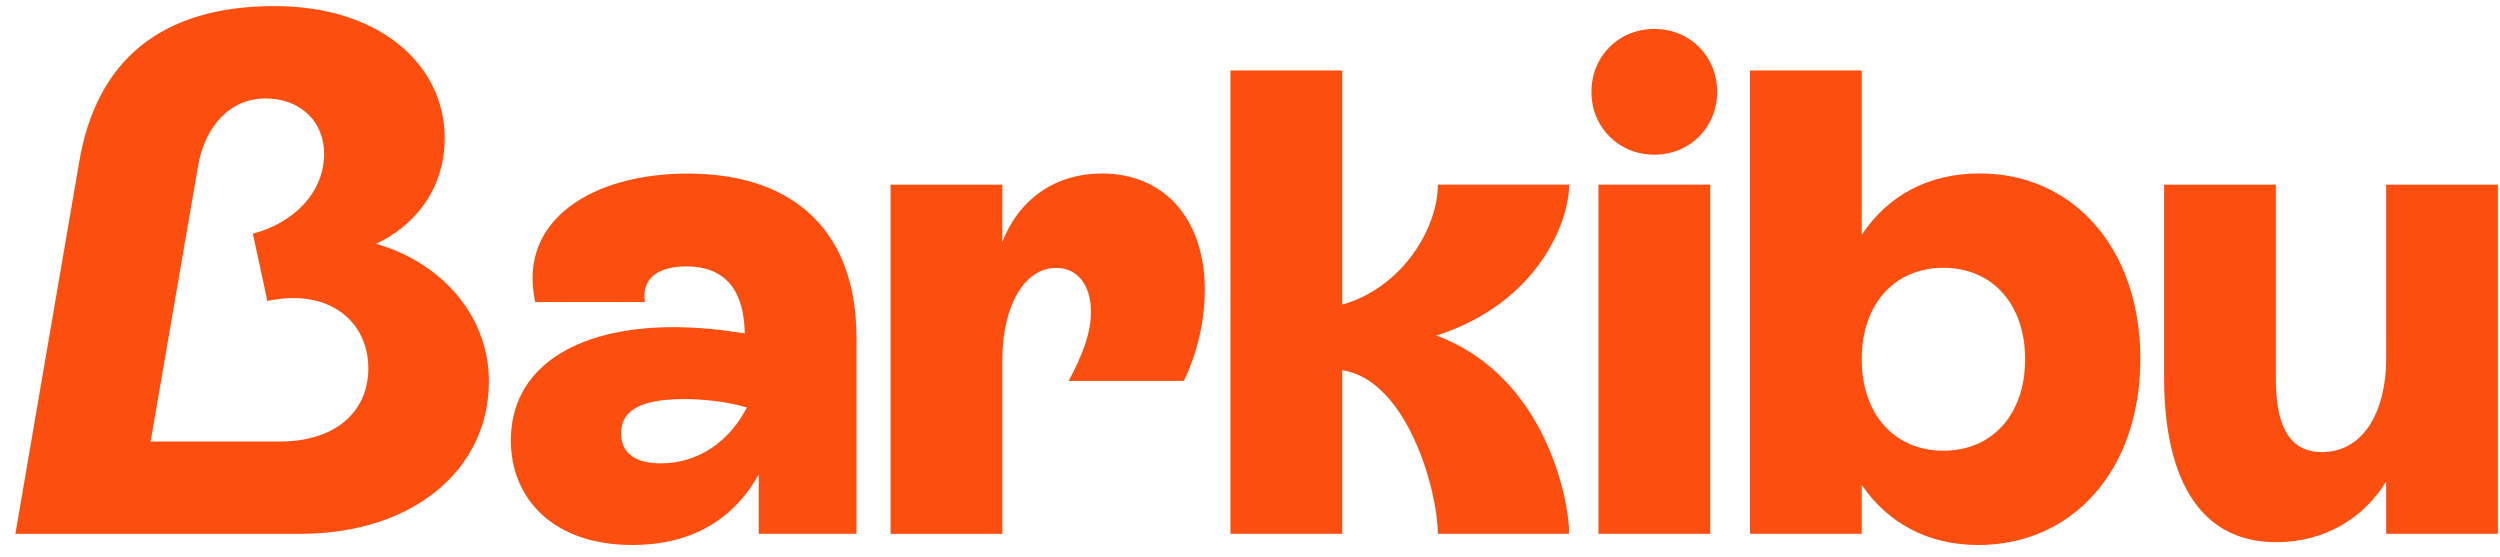
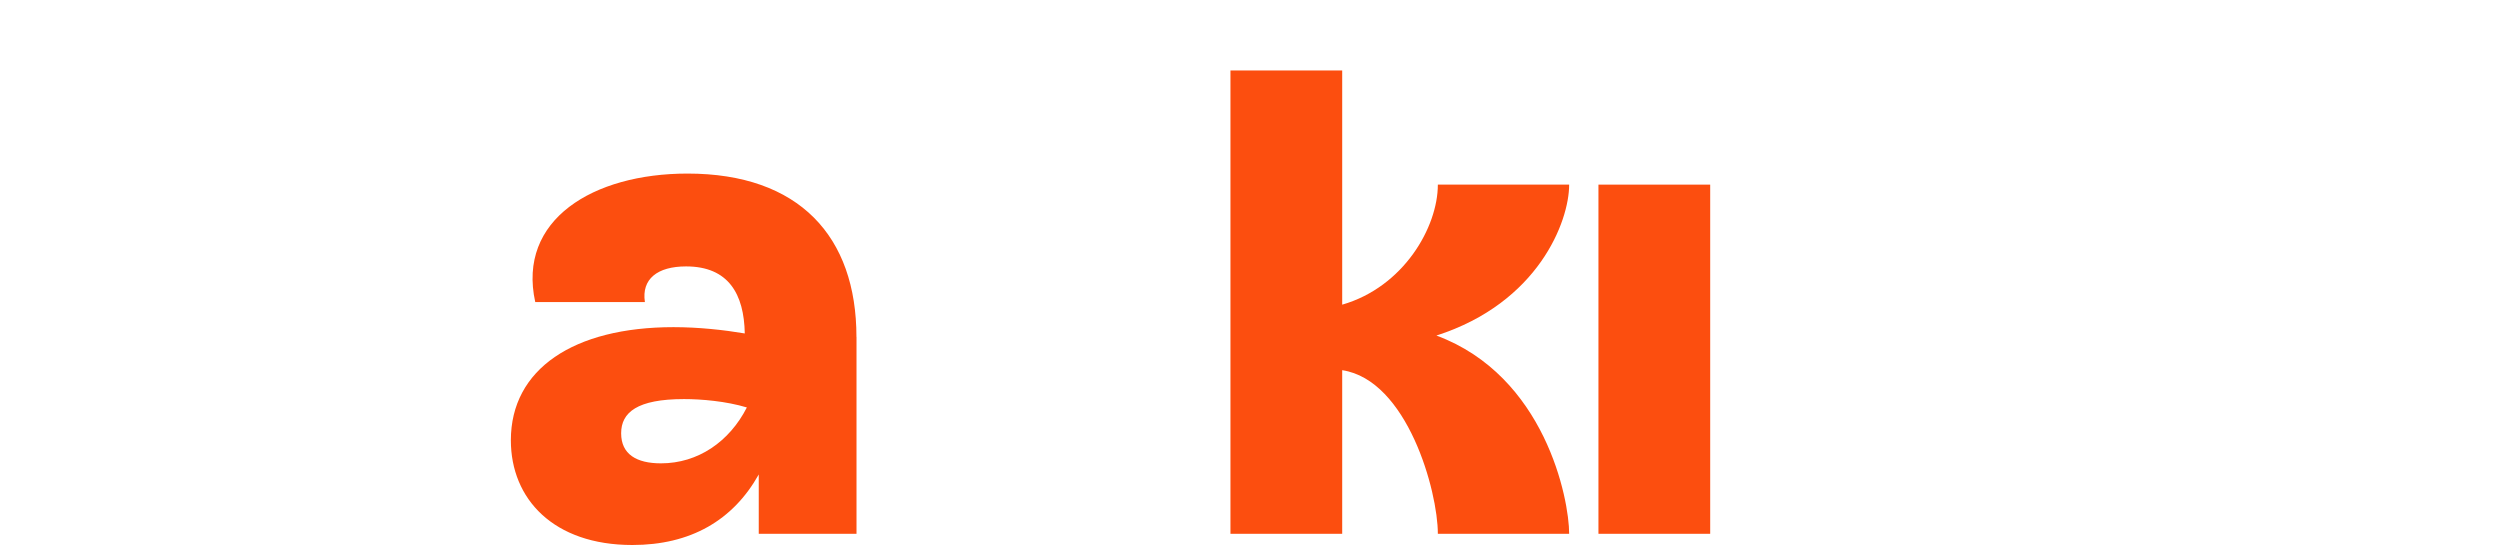
<svg xmlns="http://www.w3.org/2000/svg" width="166" height="37" viewBox="0 0 166 37" fill="none">
  <g clip-path="url(#clip0_21_64)">
    <path d="M45.648 11.525C39.389 11.525 34.335 14.582 35.54 20.056H42.821C42.587 18.527 43.653 17.69 45.555 17.69C48.387 17.69 49.406 19.543 49.453 22.141C48.06 21.907 46.392 21.723 44.723 21.723C38.095 21.723 33.921 24.505 33.921 29.234C33.921 33.127 36.748 36.188 41.988 36.188C45.838 36.188 48.666 34.565 50.381 31.504V35.444H56.872V22.37L56.868 22.375C56.868 15.7 53.067 11.525 45.648 11.525ZM49.59 27.057C48.43 29.331 46.345 30.766 43.887 30.766C42.265 30.766 41.244 30.161 41.244 28.771C41.244 27.381 42.312 26.499 45.418 26.499C46.576 26.499 48.2 26.637 49.592 27.055L49.594 27.053L49.59 27.057Z" fill="#FC4E0F" />
-     <path d="M73.185 11.521C70.031 11.521 67.666 13.239 66.552 16.067V12.264H59.133V35.448H66.552V23.951C66.552 20.2 68.084 17.787 70.124 17.787C71.559 17.787 72.44 18.945 72.44 20.706C72.44 22.096 71.885 23.578 70.956 25.294H78.605C79.487 23.486 79.997 21.354 79.997 19.267L79.997 19.263H80.001C80.001 14.49 77.266 11.521 73.185 11.521Z" fill="#FC4E0F" />
    <path d="M106.137 35.444H113.557V12.259H106.137V35.444Z" fill="#FC4E0F" />
-     <path d="M109.846 1.922C107.482 1.922 105.672 3.732 105.672 6.096C105.672 8.46 107.482 10.27 109.846 10.27C112.21 10.27 114.02 8.46 114.02 6.096C114.02 3.732 112.21 1.922 109.846 1.922Z" fill="#FC4E0F" />
-     <path d="M131.456 11.517C128.022 11.517 125.335 13.001 123.619 15.599V4.677H116.199V35.444H123.619V32.199C125.333 34.704 127.973 36.188 131.36 36.188C137.573 36.188 142.117 31.274 142.117 23.855L142.121 23.851C142.121 16.431 137.621 11.517 131.456 11.517ZM129.043 29.927C125.798 29.927 123.619 27.514 123.619 23.855C123.619 20.195 125.798 17.782 129.043 17.782C132.289 17.782 134.468 20.191 134.468 23.855C134.468 27.518 132.289 29.927 129.043 29.927Z" fill="#FC4E0F" />
-     <path d="M158.44 12.261V12.263L158.442 23.76C158.442 27.516 156.819 30.021 154.176 30.021C151.764 30.021 151.115 27.842 151.115 25.107V12.263H143.695V25.107C143.695 29.185 144.623 36.001 151.16 36.001C154.313 36.001 156.956 34.425 158.44 31.967V35.446H165.859V12.261H158.44Z" fill="#FC4E0F" />
    <path d="M89.122 20.23V4.677H81.702V35.444H89.122V24.58C93.448 25.238 95.473 32.61 95.473 35.444H104.192V35.44C104.192 33.134 102.594 24.959 95.378 22.28C102.148 20.108 104.192 14.698 104.192 12.263V12.259H95.473C95.473 15.084 93.201 19.054 89.122 20.23Z" fill="#FC4E0F" />
-     <path d="M24.968 16.191C27.421 15.052 29.528 12.67 29.528 9.165C29.528 4.259 25.158 0.404 18.237 0.404C10.614 0.404 6.409 4.084 5.27 10.698L1.021 35.448H19.901C27.523 35.448 32.463 31.112 32.463 25.329C32.463 20.73 29.042 17.33 24.968 16.191ZM18.587 29.316H10.001L13.155 11.005C13.637 8.289 15.345 6.537 17.623 6.537C19.901 6.537 21.522 8.026 21.522 10.217C21.522 12.713 19.595 14.772 16.791 15.517L17.755 19.985C21.785 19.109 24.457 21.299 24.457 24.453C24.457 27.388 22.223 29.316 18.587 29.316Z" fill="#FC4E0F" />
  </g>
  <defs>
    <clipPath id="clip0_21_64">
      <rect width="166" height="36.889" fill="white" />
    </clipPath>
  </defs>
</svg>